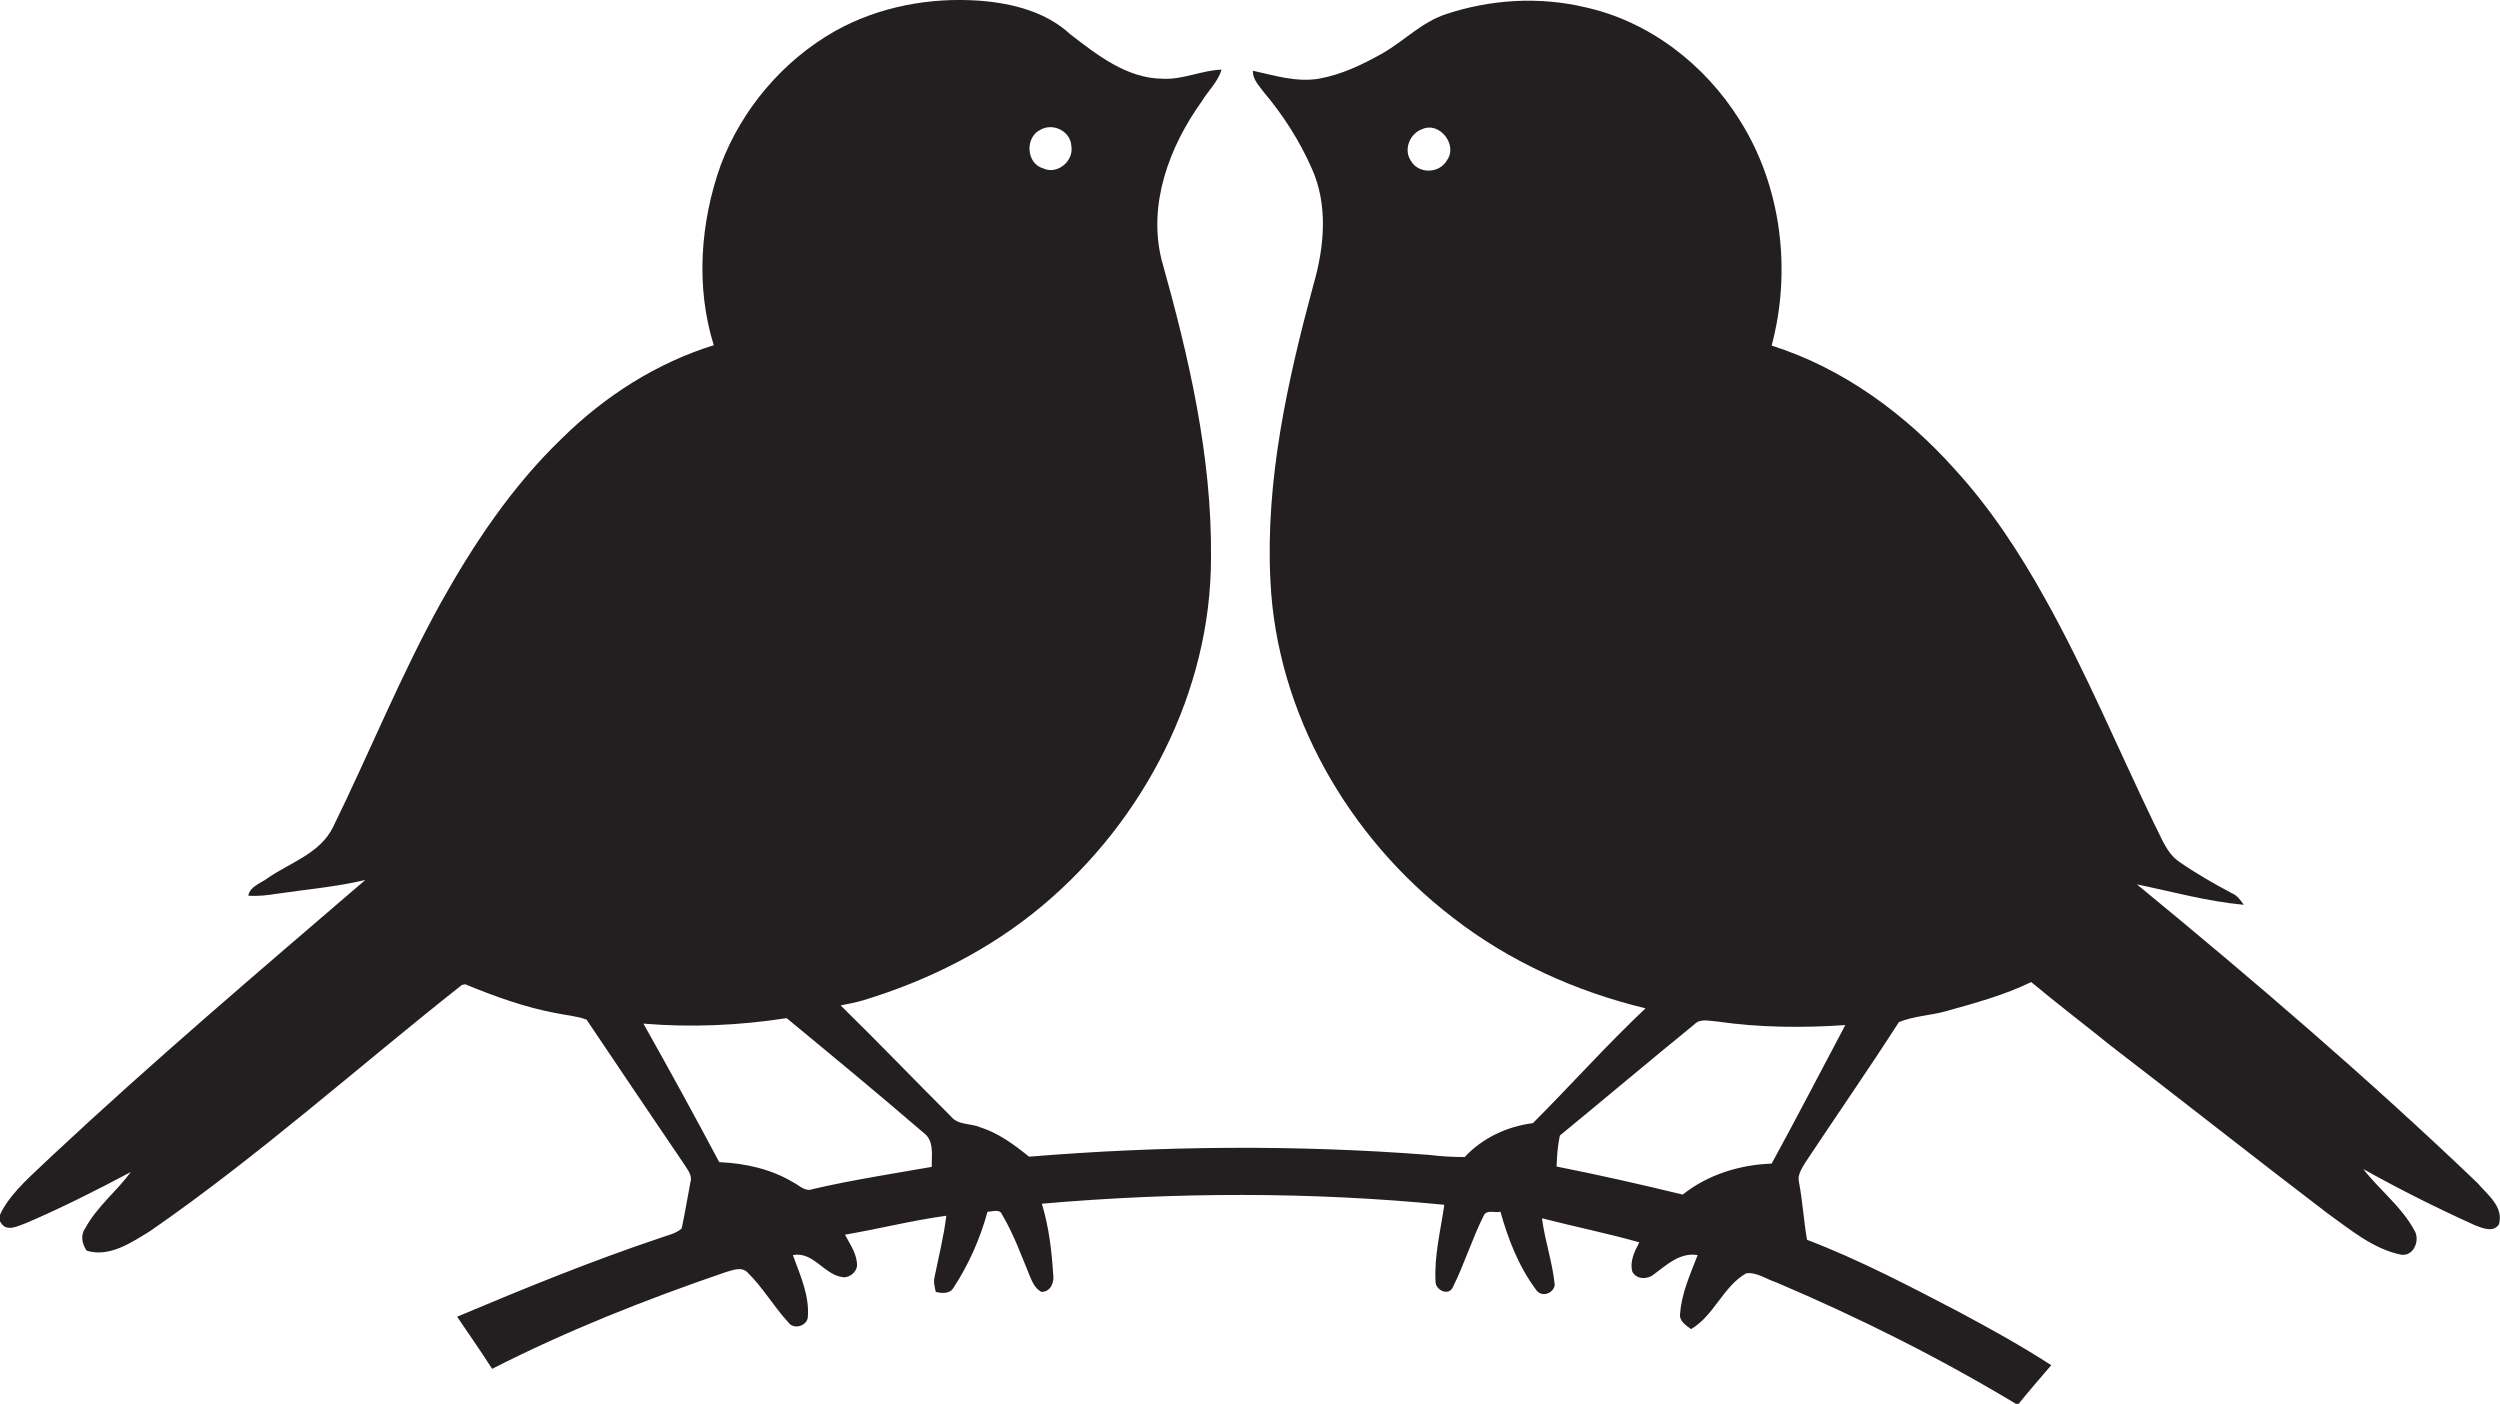
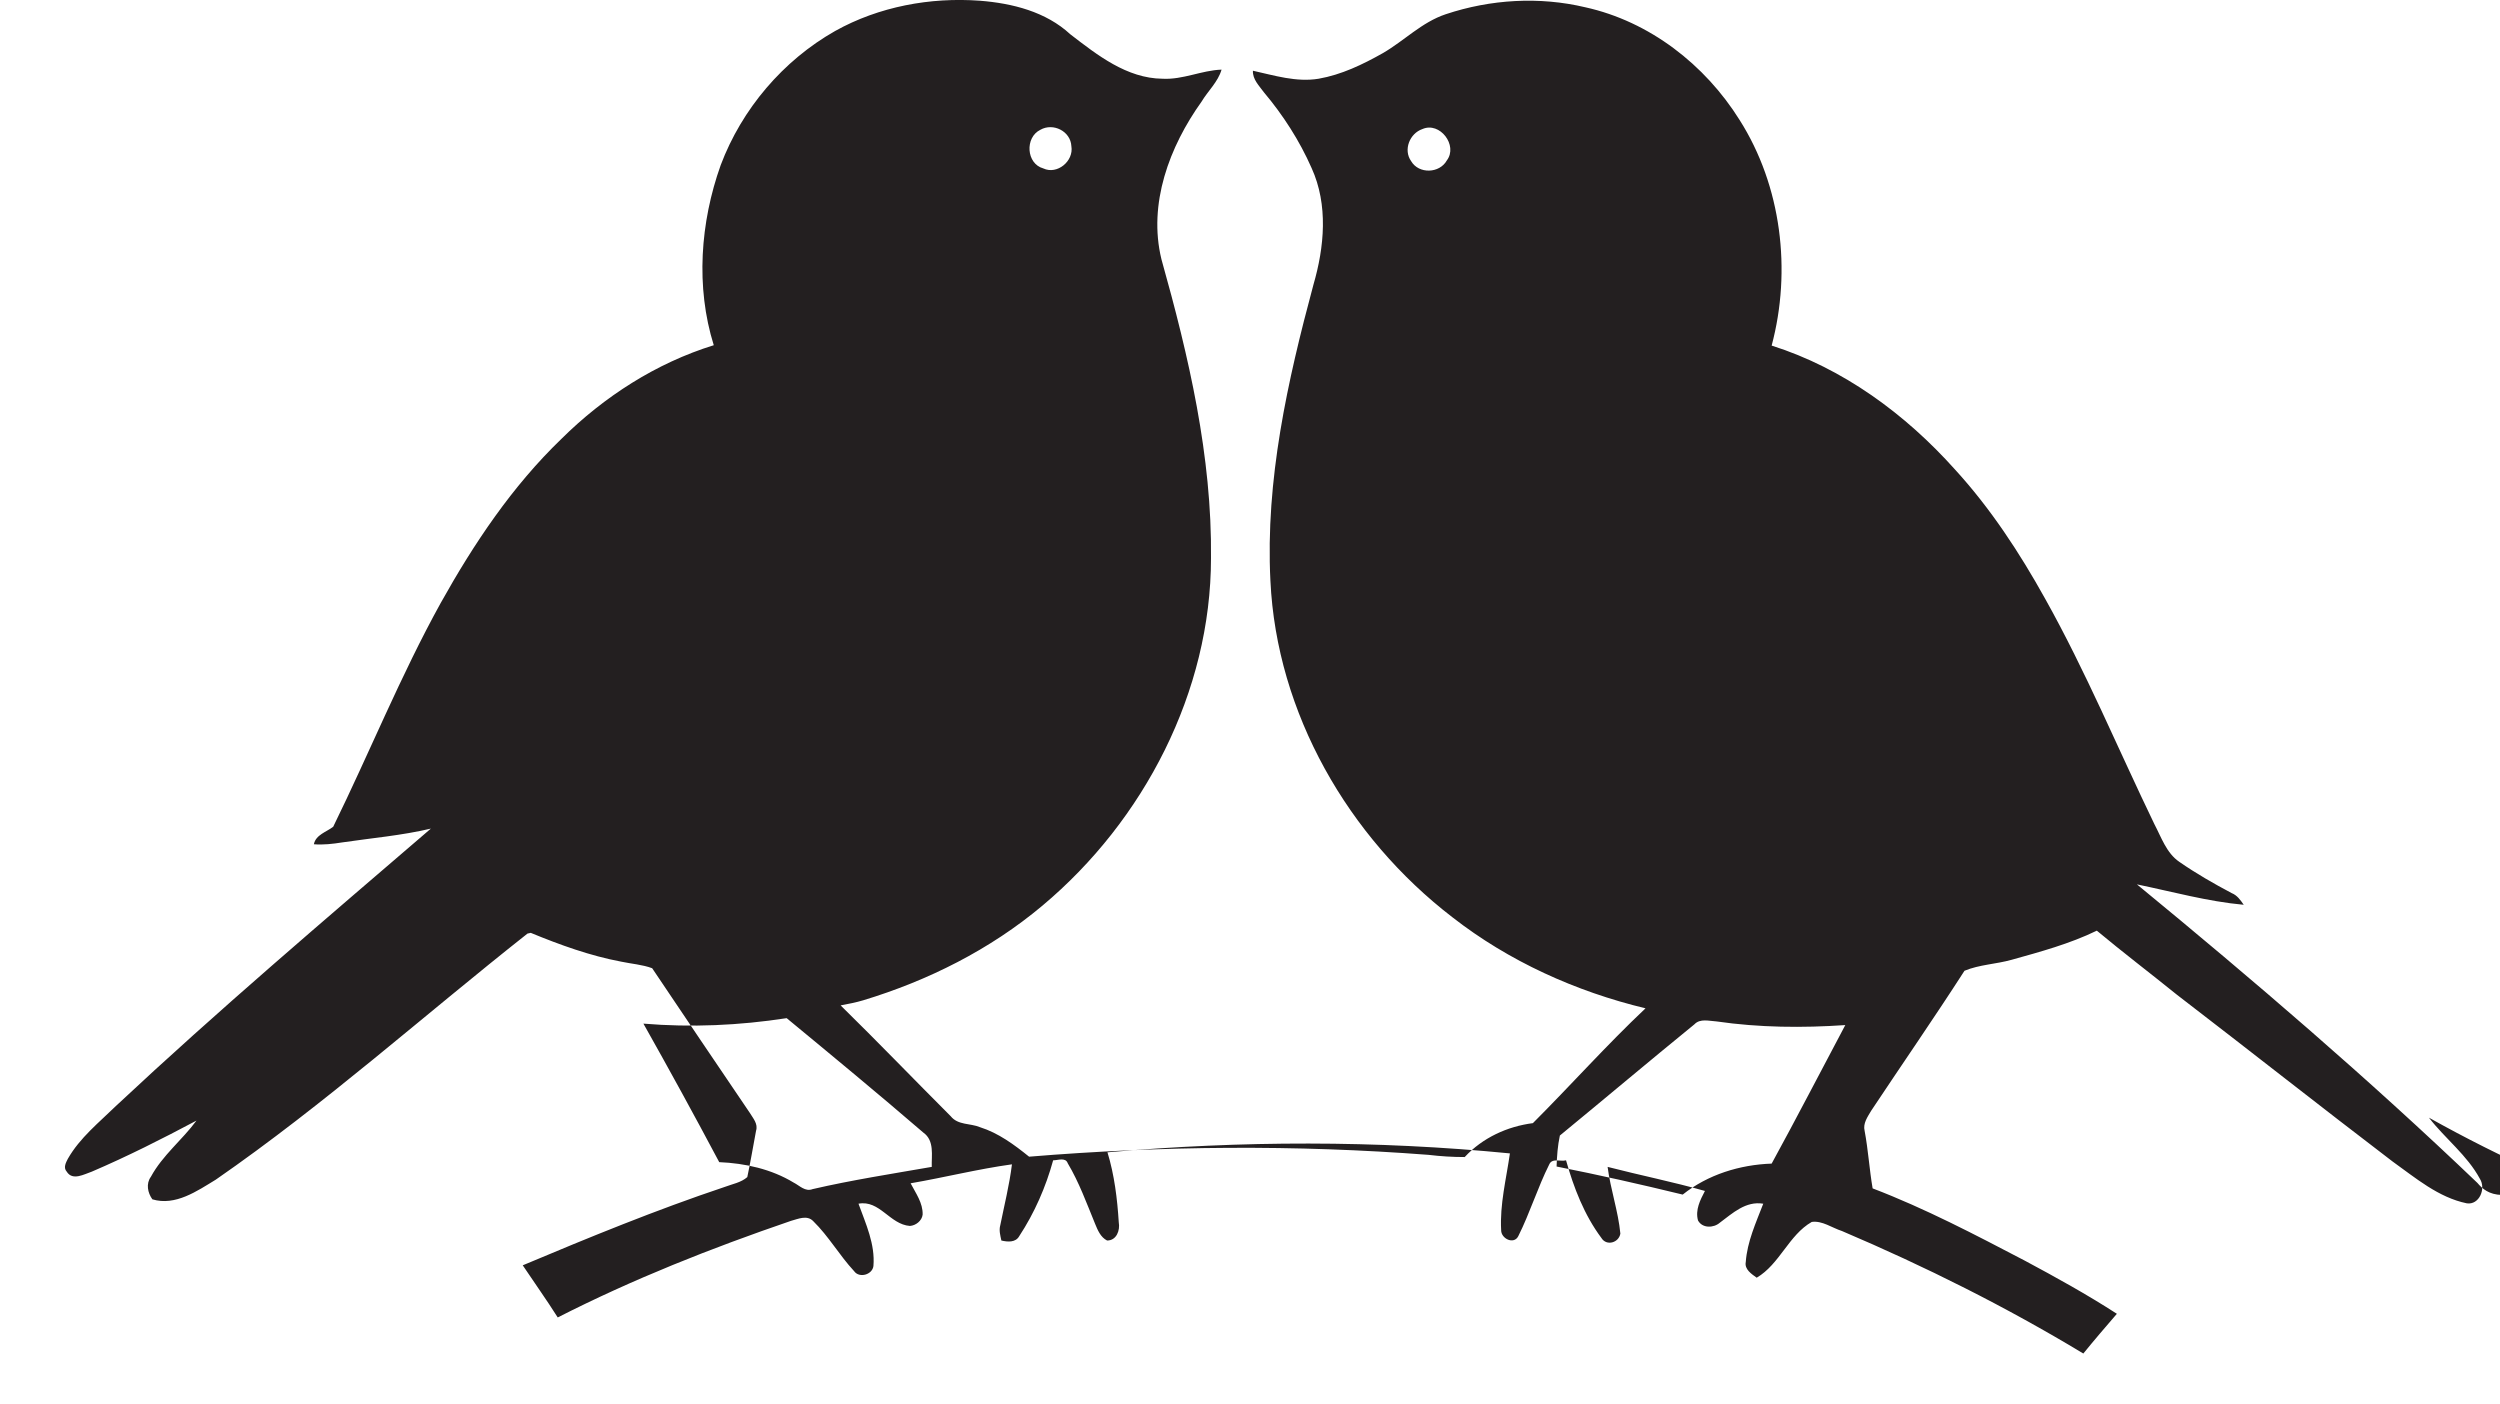
<svg xmlns="http://www.w3.org/2000/svg" version="1.1" id="Layer_1" x="0px" y="0px" viewBox="0 0 685.8 385.1" style="enable-background:new 0 0 685.8 385.1;" xml:space="preserve">
  <style type="text/css">
	.st0{fill:#231F20;}
</style>
-   <path class="st0" d="M679.6,324.5c-29.9-28.6-61.4-55.6-93.4-81.9c9.7,2,19.4,4.7,29.3,5.6c-0.9-1.3-1.8-2.6-3.3-3.2  c-4.9-2.6-9.8-5.4-14.4-8.6c-3.5-2.4-4.9-6.7-6.8-10.3c-10-20.7-18.8-41.9-30-61.9c-7-12.6-15-24.8-24.7-35.4  c-13.6-15.2-30.7-27.8-50.3-34c5.5-20.6,2.7-43.8-8.8-61.9c-9.5-15.2-24.7-27-42.3-30.9c-12.6-3-26-2.2-38.3,1.9  c-6.6,2.2-11.4,7.3-17.3,10.7c-5.5,3.1-11.3,5.9-17.6,7c-6.1,1-12.1-0.9-18-2.2c-0.1,2.4,1.7,4.1,3,5.9c5.3,6.3,9.8,13.3,13.1,20.8  c4.6,10.1,3.5,21.7,0.5,32c-7.1,26.4-13.2,53.6-11.8,81.2c1.7,36.3,21.4,70.4,49.9,92.3c15.5,12.1,33.9,20.4,53,25  c-10.7,10.1-20.5,21.1-30.9,31.5c-7,0.9-13.8,4-18.7,9.3c-3.3,0-6.6-0.2-9.9-0.6c-36.5-2.8-73.2-2.5-109.6,0.5  c-4.1-3.3-8.4-6.5-13.5-8.1c-2.6-1.1-6-0.5-8-3c-10.1-10.1-20-20.4-30.2-30.4c2.1-0.4,4.2-0.8,6.2-1.4c17.8-5.4,34.8-13.9,49.2-26  c27.8-23.3,46.2-58.7,46.2-95.3c0.3-27.9-6.1-55.3-13.6-82c-3.7-15.2,2.2-30.9,11-43.2c1.8-3,4.5-5.4,5.5-8.8  c-5.5,0.2-10.6,2.8-16.2,2.5c-9.8-0.1-17.9-6.5-25.3-12.2c-6.7-6.2-15.9-8.5-24.8-9.2c-13.6-1-27.7,1.6-39.7,8.3  c-14.3,8.1-25.6,21.4-31.4,36.8c-5.6,15.7-6.9,33.4-1.9,49.4c-15.8,4.9-30.1,14.1-41.8,25.7c-13.5,13-24,28.7-33.1,45  c-11,19.9-19.5,41-29.5,61.4c-3.5,7.3-11.8,9.8-18,14.1c-1.8,1.4-4.8,2.2-5.3,4.8c2.6,0.2,5.2-0.1,7.7-0.5  c8.1-1.2,16.4-1.9,24.4-3.8c-29.1,25-58.3,49.8-86.3,76c-4.7,4.6-10,8.8-13.3,14.6c-0.5,1-1.3,2.4-0.3,3.5c1.6,2.6,4.8,0.7,6.9,0  c9.8-4.2,19.3-9,28.7-14c-3.9,5.3-9.3,9.5-12.5,15.4c-1.4,1.9-0.9,4.4,0.4,6.2c6.3,1.9,12.3-2.3,17.4-5.4c29.9-20.7,57-45,85.5-67.5  l0.9-0.2c8,3.3,16.3,6.3,24.8,7.9c2.8,0.6,5.8,0.8,8.5,1.8c8.9,13.2,17.8,26.5,26.8,39.7c0.9,1.5,2.3,3,1.7,4.9  c-0.8,4.2-1.5,8.5-2.4,12.7c-1.7,1.5-4.1,1.9-6.2,2.7c-18.8,6.3-37.1,13.8-55.4,21.5c3.2,4.8,6.5,9.4,9.6,14.3  c20.6-10.5,42.1-19,64-26.5c1.9-0.5,4.4-1.7,6.1,0.1c4.2,4.1,7.2,9.4,11.2,13.7c1.4,2,5,1,5.3-1.4c0.5-6-2.1-11.6-4.1-17.1  c5.8-1.1,8.6,5.7,14.1,6.1c1.6-0.1,3.3-1.4,3.5-3.1c0.1-3.2-1.9-5.9-3.3-8.6c9.3-1.6,18.4-3.9,27.8-5.2c-0.7,5.7-2.1,11.2-3.2,16.7  c-0.4,1.4,0,2.8,0.3,4.2c1.7,0.4,3.9,0.6,4.9-1.2c4.2-6.4,7.3-13.5,9.3-20.8c1.3,0,3.4-0.9,4,0.8c3.1,5.2,5.2,11,7.5,16.6  c0.7,1.7,1.5,3.7,3.3,4.6c2.6,0,3.6-2.8,3.2-5c-0.4-6.4-1.2-13-3.1-19.2c36.7-3.2,73.7-3.3,110.4,0.3c-1,7-2.8,14-2.4,21.1  c0,2.3,3.5,4,4.7,1.6c3.2-6.4,5.3-13.3,8.5-19.7c0.8-1.8,3.1-0.7,4.6-1.1c2.1,7.5,5,15,9.7,21.3c1.4,2.3,4.8,1.3,5.2-1.2  c-0.6-6.2-2.7-12.1-3.5-18.3c8.9,2.3,17.9,4.1,26.7,6.6c-1.3,2.5-2.7,5.2-1.9,8.1c1.2,2.2,4.3,2.1,6,0.6c3.5-2.6,7.1-6,11.9-5.2  c-2,5.2-4.4,10.4-4.8,16c-0.4,2,1.6,3.3,3,4.3c6.3-3.7,8.8-11.7,15.1-15.3c2.9-0.4,5.5,1.6,8.3,2.5c22.8,9.7,45,20.8,66.2,33.6  c3-3.7,6.1-7.3,9.2-10.9c-8.2-5.3-16.7-10-25.3-14.6c-13.6-7.1-27.3-14.3-41.7-19.8c-0.9-5.2-1.2-10.5-2.2-15.8  c-0.5-2,0.8-3.8,1.8-5.5c8.5-12.8,17.3-25.5,25.6-38.4c4.1-1.7,8.6-1.8,12.9-3c7.9-2.2,16-4.4,23.4-8c7.2,6,14.7,11.7,22,17.6  c19.8,15.2,39.3,30.6,59.1,45.7c6.3,4.5,12.6,9.9,20.4,11.5c3.4,0.5,5.3-4,3.6-6.7c-3.5-6.5-9.5-11-14-16.8  c10,5.6,20.2,10.7,30.6,15.4c2.1,0.8,5,2.1,6.6-0.2C686.9,331,682.3,327.7,679.6,324.5z M396.9,44c-2,3.6-7.7,3.8-9.8,0.2  c-2.2-3.1-0.4-7.6,3.1-8.8C395,33.3,400,39.9,396.9,44z M285.4,35.6c3.5-2,8.3,0.4,8.5,4.5c0.7,4.1-3.9,7.9-7.7,6.1  C281.5,44.9,281.1,37.7,285.4,35.6z M255.6,320.1c-10.9,1.9-21.9,3.6-32.7,6.1c-2,0.8-3.6-1-5.2-1.8c-6.1-3.7-13.3-5.3-20.4-5.6  c-6.8-12.8-13.7-25.4-20.8-38c13.1,1.1,26.3,0.5,39.3-1.5c12.6,10.4,25.2,20.8,37.5,31.4C256.4,312.9,255.5,317,255.6,320.1z   M486,319.2c-8.7,0.3-17.5,3-24.4,8.5c-11.5-2.8-23-5.4-34.6-7.7c0.1-2.9,0.3-5.7,0.9-8.5c12.3-10.1,24.5-20.4,36.9-30.5  c1.6-1.7,4.1-0.9,6.1-0.8c11.7,1.7,23.6,1.8,35.3,1C499.5,293.8,492.9,306.6,486,319.2z" />
+   <path class="st0" d="M679.6,324.5c-29.9-28.6-61.4-55.6-93.4-81.9c9.7,2,19.4,4.7,29.3,5.6c-0.9-1.3-1.8-2.6-3.3-3.2  c-4.9-2.6-9.8-5.4-14.4-8.6c-3.5-2.4-4.9-6.7-6.8-10.3c-10-20.7-18.8-41.9-30-61.9c-7-12.6-15-24.8-24.7-35.4  c-13.6-15.2-30.7-27.8-50.3-34c5.5-20.6,2.7-43.8-8.8-61.9c-9.5-15.2-24.7-27-42.3-30.9c-12.6-3-26-2.2-38.3,1.9  c-6.6,2.2-11.4,7.3-17.3,10.7c-5.5,3.1-11.3,5.9-17.6,7c-6.1,1-12.1-0.9-18-2.2c-0.1,2.4,1.7,4.1,3,5.9c5.3,6.3,9.8,13.3,13.1,20.8  c4.6,10.1,3.5,21.7,0.5,32c-7.1,26.4-13.2,53.6-11.8,81.2c1.7,36.3,21.4,70.4,49.9,92.3c15.5,12.1,33.9,20.4,53,25  c-10.7,10.1-20.5,21.1-30.9,31.5c-7,0.9-13.8,4-18.7,9.3c-3.3,0-6.6-0.2-9.9-0.6c-36.5-2.8-73.2-2.5-109.6,0.5  c-4.1-3.3-8.4-6.5-13.5-8.1c-2.6-1.1-6-0.5-8-3c-10.1-10.1-20-20.4-30.2-30.4c2.1-0.4,4.2-0.8,6.2-1.4c17.8-5.4,34.8-13.9,49.2-26  c27.8-23.3,46.2-58.7,46.2-95.3c0.3-27.9-6.1-55.3-13.6-82c-3.7-15.2,2.2-30.9,11-43.2c1.8-3,4.5-5.4,5.5-8.8  c-5.5,0.2-10.6,2.8-16.2,2.5c-9.8-0.1-17.9-6.5-25.3-12.2c-6.7-6.2-15.9-8.5-24.8-9.2c-13.6-1-27.7,1.6-39.7,8.3  c-14.3,8.1-25.6,21.4-31.4,36.8c-5.6,15.7-6.9,33.4-1.9,49.4c-15.8,4.9-30.1,14.1-41.8,25.7c-13.5,13-24,28.7-33.1,45  c-11,19.9-19.5,41-29.5,61.4c-1.8,1.4-4.8,2.2-5.3,4.8c2.6,0.2,5.2-0.1,7.7-0.5  c8.1-1.2,16.4-1.9,24.4-3.8c-29.1,25-58.3,49.8-86.3,76c-4.7,4.6-10,8.8-13.3,14.6c-0.5,1-1.3,2.4-0.3,3.5c1.6,2.6,4.8,0.7,6.9,0  c9.8-4.2,19.3-9,28.7-14c-3.9,5.3-9.3,9.5-12.5,15.4c-1.4,1.9-0.9,4.4,0.4,6.2c6.3,1.9,12.3-2.3,17.4-5.4c29.9-20.7,57-45,85.5-67.5  l0.9-0.2c8,3.3,16.3,6.3,24.8,7.9c2.8,0.6,5.8,0.8,8.5,1.8c8.9,13.2,17.8,26.5,26.8,39.7c0.9,1.5,2.3,3,1.7,4.9  c-0.8,4.2-1.5,8.5-2.4,12.7c-1.7,1.5-4.1,1.9-6.2,2.7c-18.8,6.3-37.1,13.8-55.4,21.5c3.2,4.8,6.5,9.4,9.6,14.3  c20.6-10.5,42.1-19,64-26.5c1.9-0.5,4.4-1.7,6.1,0.1c4.2,4.1,7.2,9.4,11.2,13.7c1.4,2,5,1,5.3-1.4c0.5-6-2.1-11.6-4.1-17.1  c5.8-1.1,8.6,5.7,14.1,6.1c1.6-0.1,3.3-1.4,3.5-3.1c0.1-3.2-1.9-5.9-3.3-8.6c9.3-1.6,18.4-3.9,27.8-5.2c-0.7,5.7-2.1,11.2-3.2,16.7  c-0.4,1.4,0,2.8,0.3,4.2c1.7,0.4,3.9,0.6,4.9-1.2c4.2-6.4,7.3-13.5,9.3-20.8c1.3,0,3.4-0.9,4,0.8c3.1,5.2,5.2,11,7.5,16.6  c0.7,1.7,1.5,3.7,3.3,4.6c2.6,0,3.6-2.8,3.2-5c-0.4-6.4-1.2-13-3.1-19.2c36.7-3.2,73.7-3.3,110.4,0.3c-1,7-2.8,14-2.4,21.1  c0,2.3,3.5,4,4.7,1.6c3.2-6.4,5.3-13.3,8.5-19.7c0.8-1.8,3.1-0.7,4.6-1.1c2.1,7.5,5,15,9.7,21.3c1.4,2.3,4.8,1.3,5.2-1.2  c-0.6-6.2-2.7-12.1-3.5-18.3c8.9,2.3,17.9,4.1,26.7,6.6c-1.3,2.5-2.7,5.2-1.9,8.1c1.2,2.2,4.3,2.1,6,0.6c3.5-2.6,7.1-6,11.9-5.2  c-2,5.2-4.4,10.4-4.8,16c-0.4,2,1.6,3.3,3,4.3c6.3-3.7,8.8-11.7,15.1-15.3c2.9-0.4,5.5,1.6,8.3,2.5c22.8,9.7,45,20.8,66.2,33.6  c3-3.7,6.1-7.3,9.2-10.9c-8.2-5.3-16.7-10-25.3-14.6c-13.6-7.1-27.3-14.3-41.7-19.8c-0.9-5.2-1.2-10.5-2.2-15.8  c-0.5-2,0.8-3.8,1.8-5.5c8.5-12.8,17.3-25.5,25.6-38.4c4.1-1.7,8.6-1.8,12.9-3c7.9-2.2,16-4.4,23.4-8c7.2,6,14.7,11.7,22,17.6  c19.8,15.2,39.3,30.6,59.1,45.7c6.3,4.5,12.6,9.9,20.4,11.5c3.4,0.5,5.3-4,3.6-6.7c-3.5-6.5-9.5-11-14-16.8  c10,5.6,20.2,10.7,30.6,15.4c2.1,0.8,5,2.1,6.6-0.2C686.9,331,682.3,327.7,679.6,324.5z M396.9,44c-2,3.6-7.7,3.8-9.8,0.2  c-2.2-3.1-0.4-7.6,3.1-8.8C395,33.3,400,39.9,396.9,44z M285.4,35.6c3.5-2,8.3,0.4,8.5,4.5c0.7,4.1-3.9,7.9-7.7,6.1  C281.5,44.9,281.1,37.7,285.4,35.6z M255.6,320.1c-10.9,1.9-21.9,3.6-32.7,6.1c-2,0.8-3.6-1-5.2-1.8c-6.1-3.7-13.3-5.3-20.4-5.6  c-6.8-12.8-13.7-25.4-20.8-38c13.1,1.1,26.3,0.5,39.3-1.5c12.6,10.4,25.2,20.8,37.5,31.4C256.4,312.9,255.5,317,255.6,320.1z   M486,319.2c-8.7,0.3-17.5,3-24.4,8.5c-11.5-2.8-23-5.4-34.6-7.7c0.1-2.9,0.3-5.7,0.9-8.5c12.3-10.1,24.5-20.4,36.9-30.5  c1.6-1.7,4.1-0.9,6.1-0.8c11.7,1.7,23.6,1.8,35.3,1C499.5,293.8,492.9,306.6,486,319.2z" />
</svg>